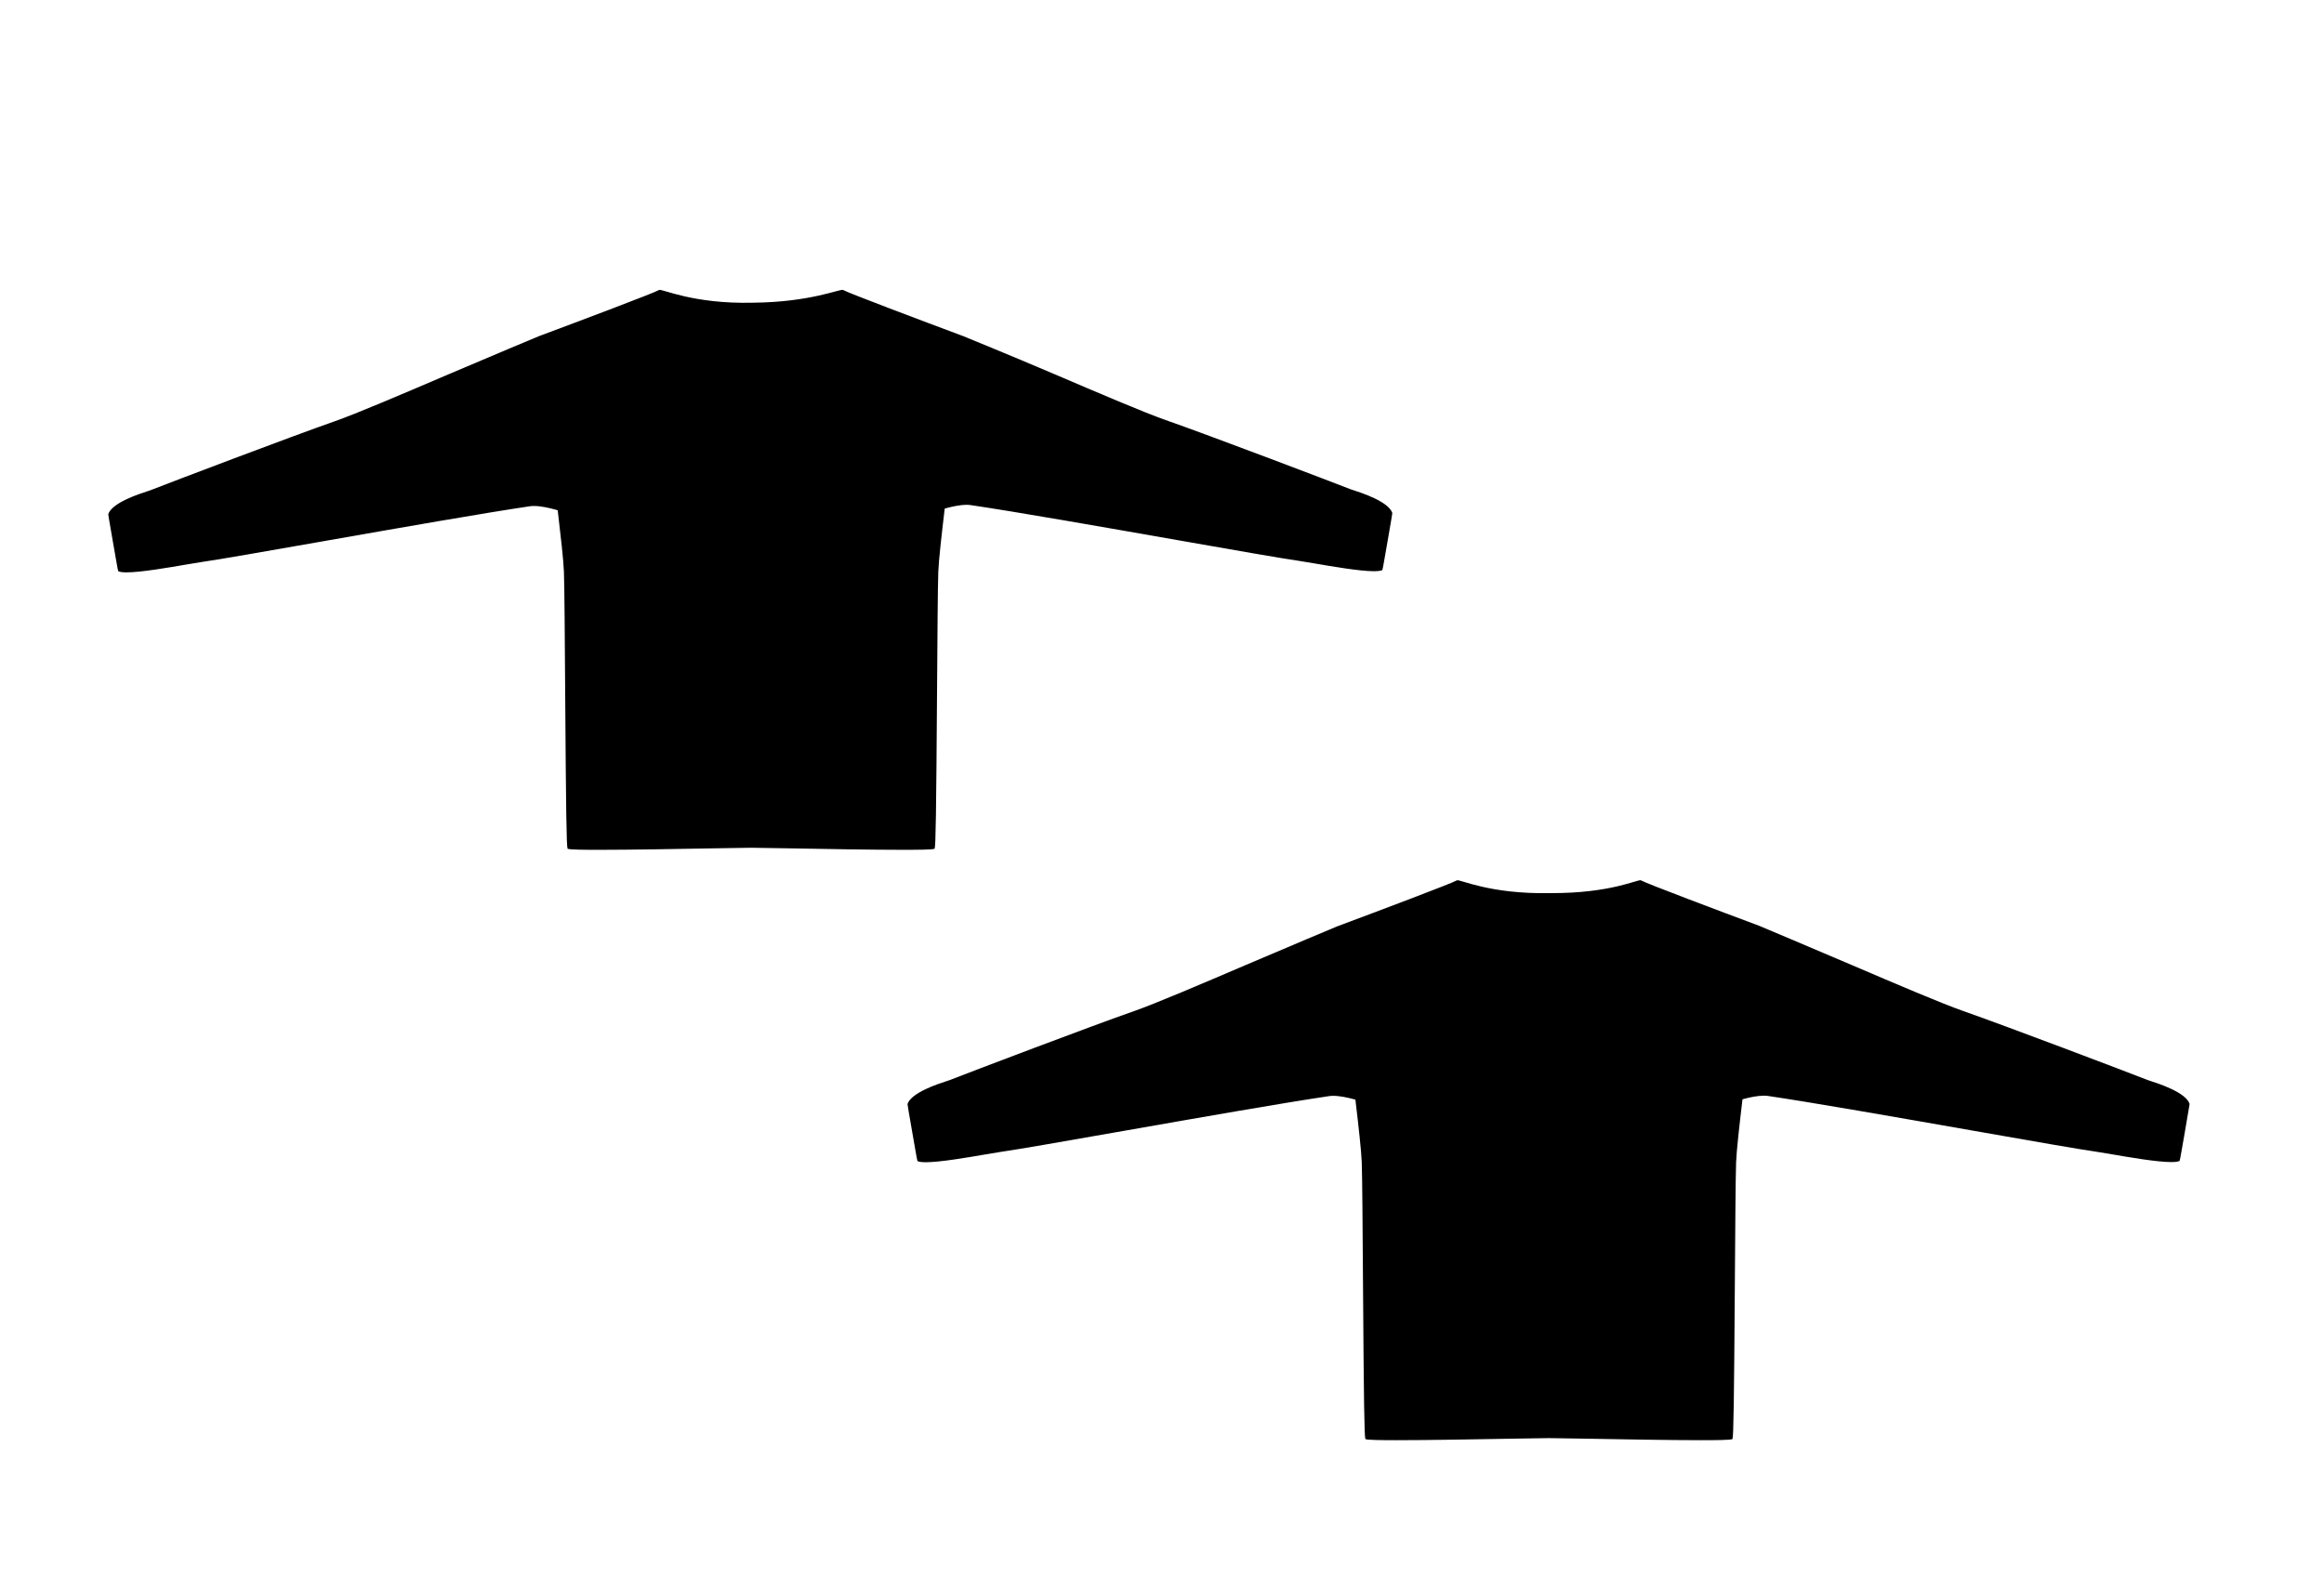
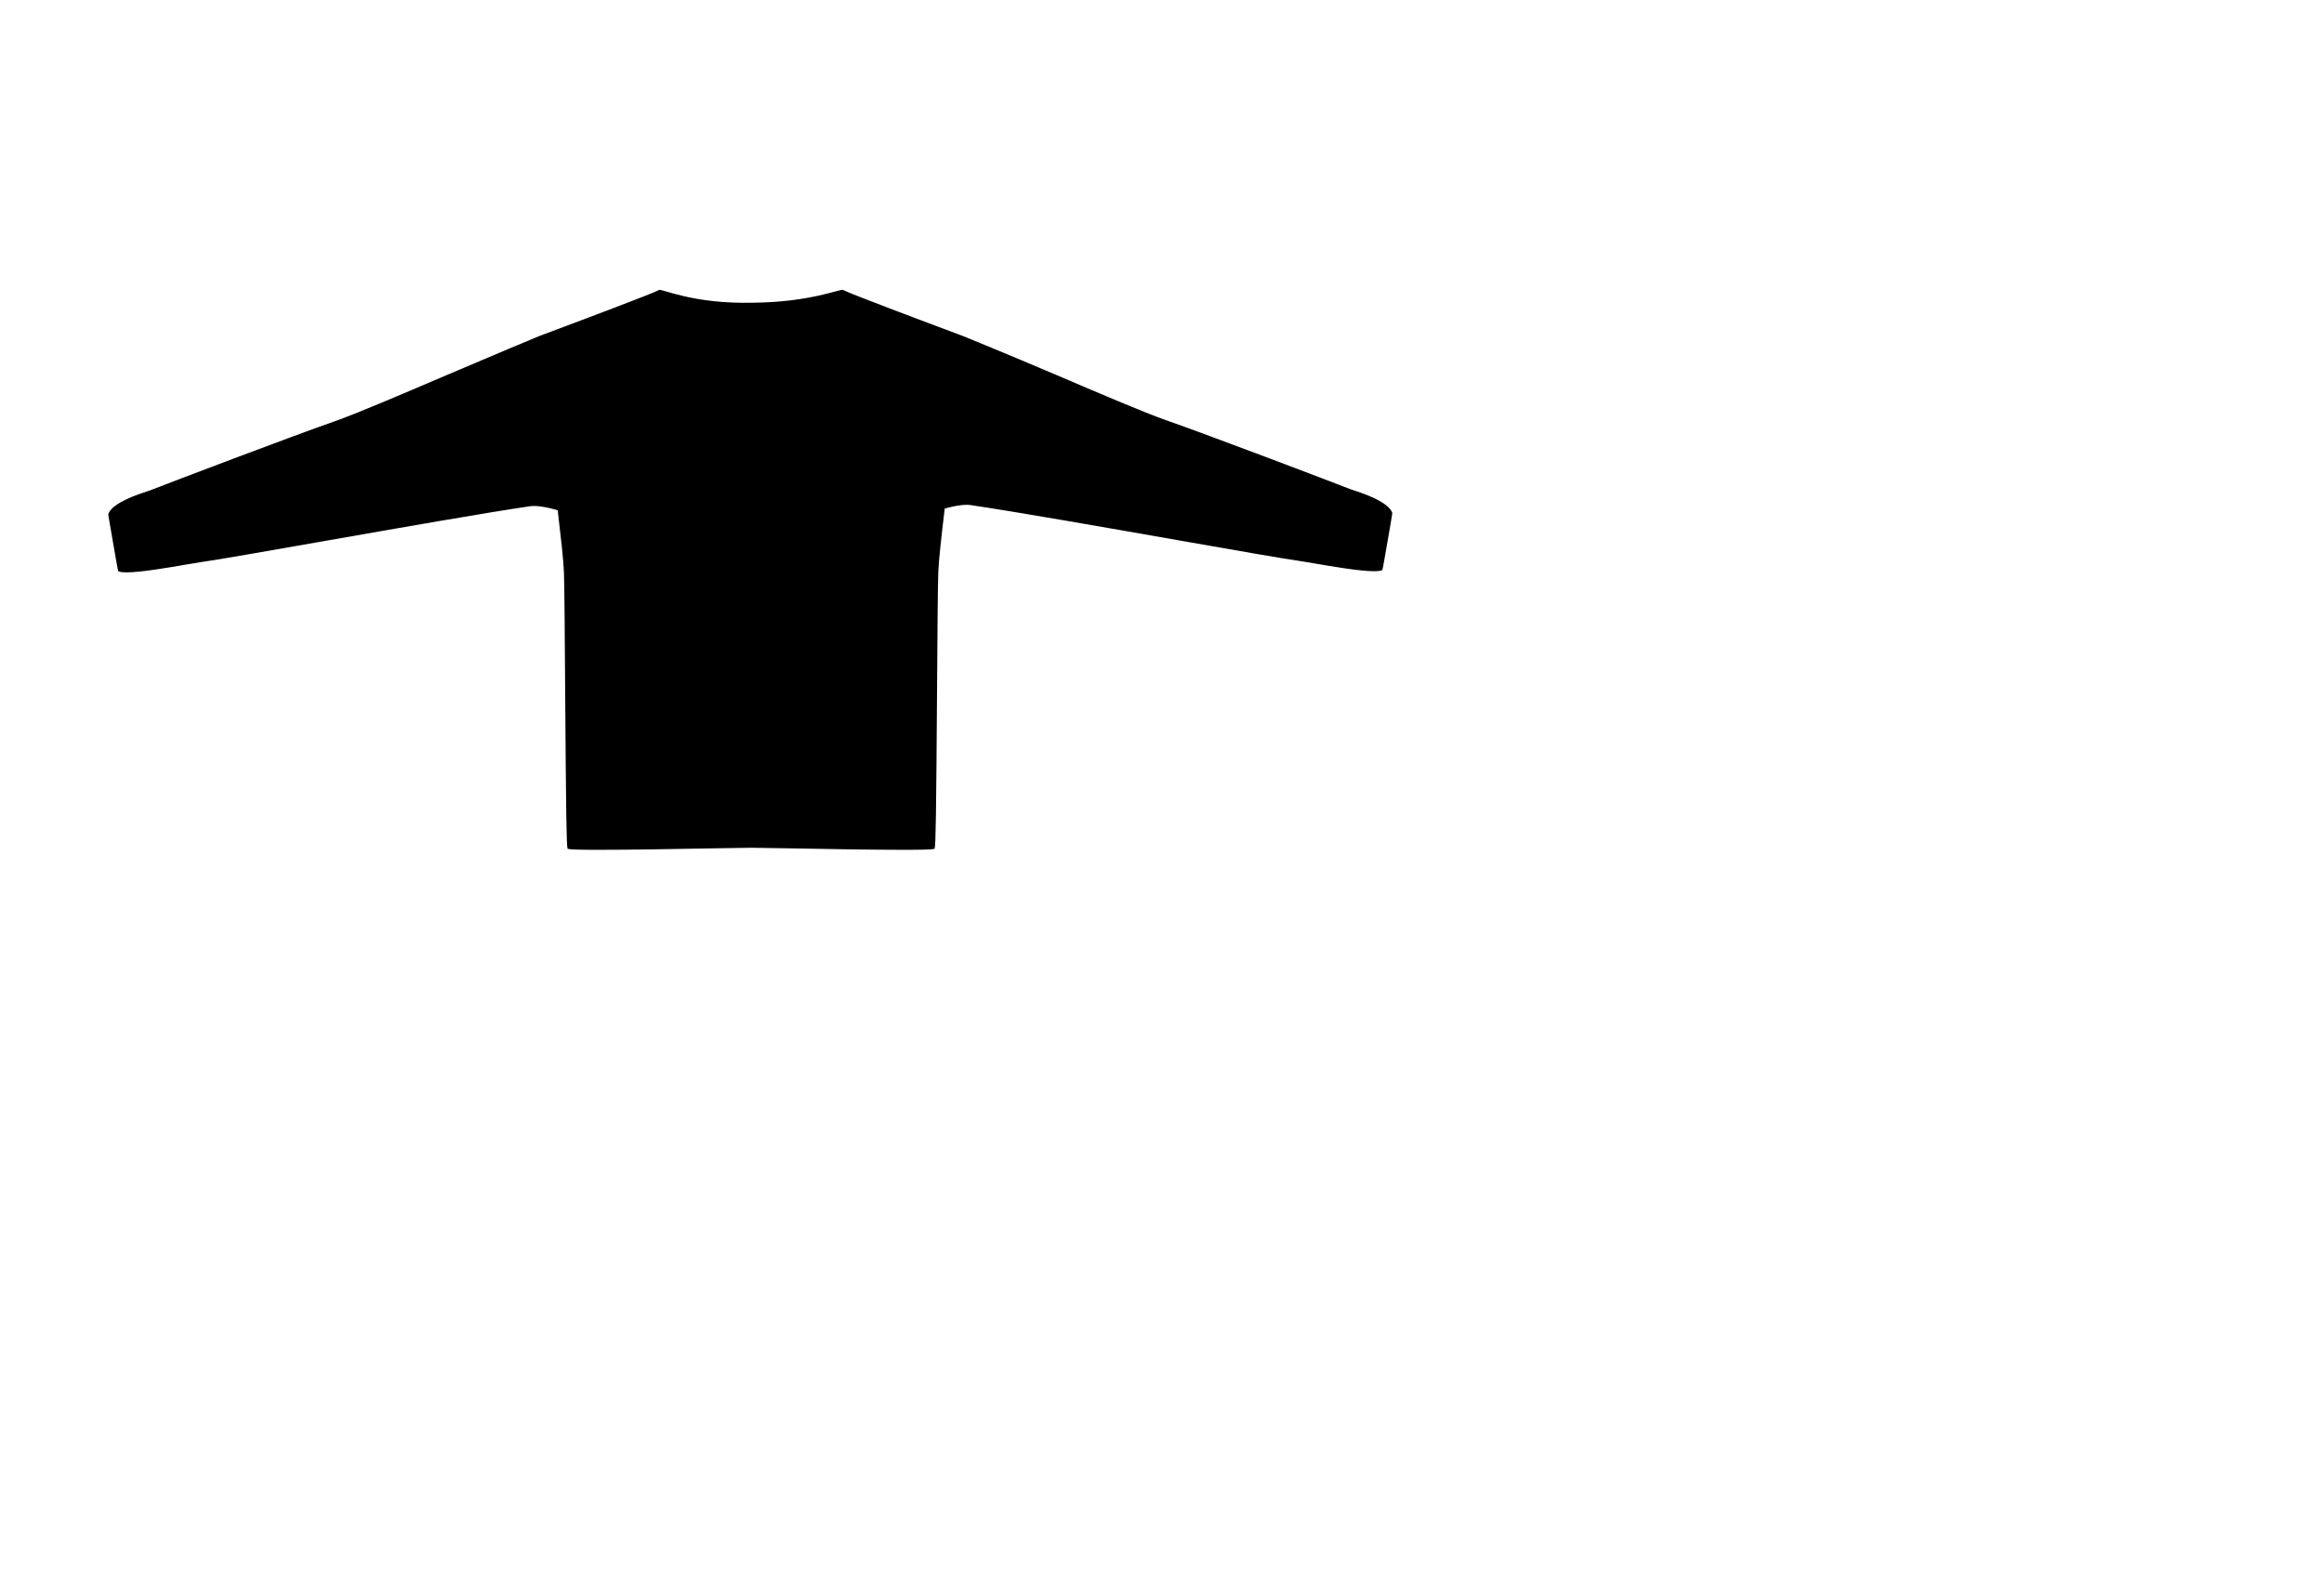
<svg xmlns="http://www.w3.org/2000/svg" version="1.1" id="圖層_1" x="0px" y="0px" width="2353.297px" height="1599.201px" viewBox="0 0 2353.297 1599.201" enable-background="new 0 0 2353.297 1599.201" xml:space="preserve">
-   <path d="M1722.365,1458.704c-31.833,0-80.031-0.867-115.224-1.501l-0.349-0.006c-17.995-0.324-32.209-0.579-37.086-0.579  c-0.521,0-0.939,0.003-1.248,0.009c-0.332-0.007-0.769-0.01-1.314-0.01c-4.827,0-18.581,0.248-35.992,0.562l-1.672,0.03  c-35.111,0.631-83.197,1.495-114.945,1.495c-14.361,0-29.822-0.085-31.883-1.1c-0.021-0.03-0.044-0.063-0.063-0.094  c-1.085-3.087-1.587-36.427-2.427-160.531c-0.36-53.537-0.701-104.105-1.245-119.652c-0.408-11.655-3.366-37.693-6.206-61.626  l-0.227-1.904l-1.851-0.499c-5.704-1.538-13.912-3.371-20.626-3.371c-1.487,0-2.857,0.093-4.072,0.271  c-45.537,6.7-132.345,21.938-208.935,35.383c-57.542,10.103-107.238,18.826-123.479,21.089c-3.477,0.485-9.138,1.459-15.691,2.587  c-18.328,3.153-45.976,7.909-60.322,7.909c-4.143,0-6.906-0.38-8.451-1.162l-0.021-0.014c-0.345-0.979-0.909-4.173-1.798-9.203  c-0.95-5.374-2.196-12.527-3.436-19.677c-3.58-20.646-4.771-27.515-4.869-28.897c3.896-11.627,31.136-20.44,40.12-23.349  c1.317-0.428,1.995-0.647,2.336-0.781c21.176-8.312,143.483-54.788,186.986-69.987c21.504-7.514,67.701-27.27,112.376-46.375  l0.101-0.043c45.007-19.248,91.297-38.618,93.098-39.371l1.601-0.598c39.112-14.588,114.414-42.957,119.455-45.913l0.124-0.073  l0.115-0.084c2.976-1.383,32.654,14.212,94.904,12.962c61.5,0.25,88.531-14.345,91.506-12.967l0.116,0.085l0.123,0.077  c5.043,2.957,80.274,31.3,119.402,45.894c1.872,0.787,49.807,20.938,94.011,39.845c44.706,19.119,90.93,38.888,112.443,46.406  c43.012,15.026,165.639,61.612,186.979,69.98c0.347,0.136,1.018,0.354,2.273,0.761c9.101,2.947,36.473,11.813,40.216,23.459  c-0.12,1.271-1.231,7.684-4.896,28.816c-1.239,7.149-2.487,14.304-3.437,19.677c-0.889,5.02-1.452,8.21-1.803,9.203  c-0.006,0.003-0.011,0.005-0.016,0.009c-1.538,0.777-4.313,1.162-8.453,1.162c-14.313,0-41.903-4.74-60.162-7.879l-0.11-0.02  c-6.575-1.13-12.254-2.106-15.74-2.591c-16.162-2.255-65.758-10.962-123.184-21.044c-76.7-13.465-163.636-28.727-209.232-35.438  c-1.208-0.179-2.577-0.27-4.067-0.27c-6.48,0-14.342,1.714-19.795,3.149l-1.865,0.492l-0.227,1.915  c-2.86,24.103-5.84,50.315-6.249,62.001c-0.541,15.477-0.884,66.061-1.246,119.612c-0.839,124.141-1.341,157.489-2.427,160.576  c-0.021,0.031-0.042,0.063-0.063,0.093c-2.063,1.013-17.52,1.098-31.876,1.098L1722.365,1458.704L1722.365,1458.704z" />
  <path d="M914.498,860.751c-31.825,0-80.004-0.867-115.182-1.5l-2.103-0.038c-17.056-0.307-30.526-0.549-35.311-0.549  c-0.555,0-0.997,0.003-1.319,0.01c-0.322-0.006-0.742-0.009-1.268-0.009c-4.917,0-19.27,0.259-37.441,0.586l-0.313,0.006  c-35.098,0.631-83.166,1.494-114.9,1.494c-14.36,0-29.821-0.085-31.883-1.099c-0.021-0.03-0.043-0.063-0.064-0.095  c-1.084-3.084-1.586-36.424-2.427-160.53c-0.36-53.579-0.702-104.188-1.245-119.658c-0.405-11.564-3.308-37.164-6.094-60.68  l-0.223-1.883l-1.824-0.513c-6.173-1.738-15.038-3.809-22.212-3.809c-1.492,0-2.862,0.091-4.072,0.27  c-45.471,6.691-132.175,21.91-208.673,35.337l-0.262,0.046c-57.551,10.104-107.253,18.828-123.48,21.089  c-3.442,0.48-9.022,1.44-15.483,2.552l-0.261,0.045c-18.288,3.146-45.925,7.898-60.271,7.899c-4.14,0-6.903-0.379-8.449-1.161  l-0.021-0.011c-0.345-0.979-0.91-4.173-1.799-9.206c-0.951-5.374-2.197-12.526-3.438-19.676c-1.238-7.151-2.472-14.298-3.395-19.657  c-0.95-5.516-1.451-8.426-1.472-9.244l0.003-0.008c3.867-11.603,31.136-20.431,40.097-23.332c1.383-0.445,2.024-0.656,2.365-0.79  c21.178-8.311,143.516-54.796,186.973-69.98c21.501-7.514,67.689-27.266,112.355-46.366c46.664-19.957,92.885-39.194,94.665-39.937  l1.604-0.598c39.109-14.587,114.411-42.956,119.455-45.914l0.124-0.073l0.115-0.084c2.975-1.382,34.527,14.415,95.027,12.915  c58.5-0.5,88.404-14.298,91.383-12.92l0.116,0.085l0.123,0.077c5.049,2.96,80.349,31.328,119.458,45.914l1.65,0.616  c0.392,0.161,47.271,19.224,92.847,38.717c44.705,19.119,90.931,38.889,112.458,46.412c43.003,15.021,165.635,61.611,186.979,69.98  c0.354,0.139,1.051,0.365,2.355,0.788c8.991,2.912,36.234,11.737,40.103,23.333c-0.094,1.378-1.281,8.235-4.866,28.909  c-1.24,7.15-2.487,14.303-3.438,19.675c-0.888,5.022-1.45,8.215-1.801,9.205c-0.005,0.002-0.01,0.005-0.014,0.008  c-1.534,0.776-4.313,1.166-8.455,1.166c-14.318,0-41.915-4.742-60.176-7.881c-6.322-1.087-12.273-2.111-15.837-2.607  c-16.172-2.256-65.729-10.958-123.112-21.032c-76.731-13.471-163.7-28.738-209.307-35.449c-1.208-0.178-2.575-0.269-4.065-0.269  c-6.625,0-14.706,1.789-20.318,3.291l-1.855,0.496l-0.228,1.908c-2.881,24.258-5.881,50.636-6.29,62.35  c-0.542,15.478-0.884,66.068-1.247,119.631c-0.84,124.143-1.342,157.481-2.429,160.559c-0.021,0.032-0.042,0.063-0.065,0.095  c-2.063,1.008-17.406,1.093-31.657,1.093L914.498,860.751L914.498,860.751z" />
</svg>